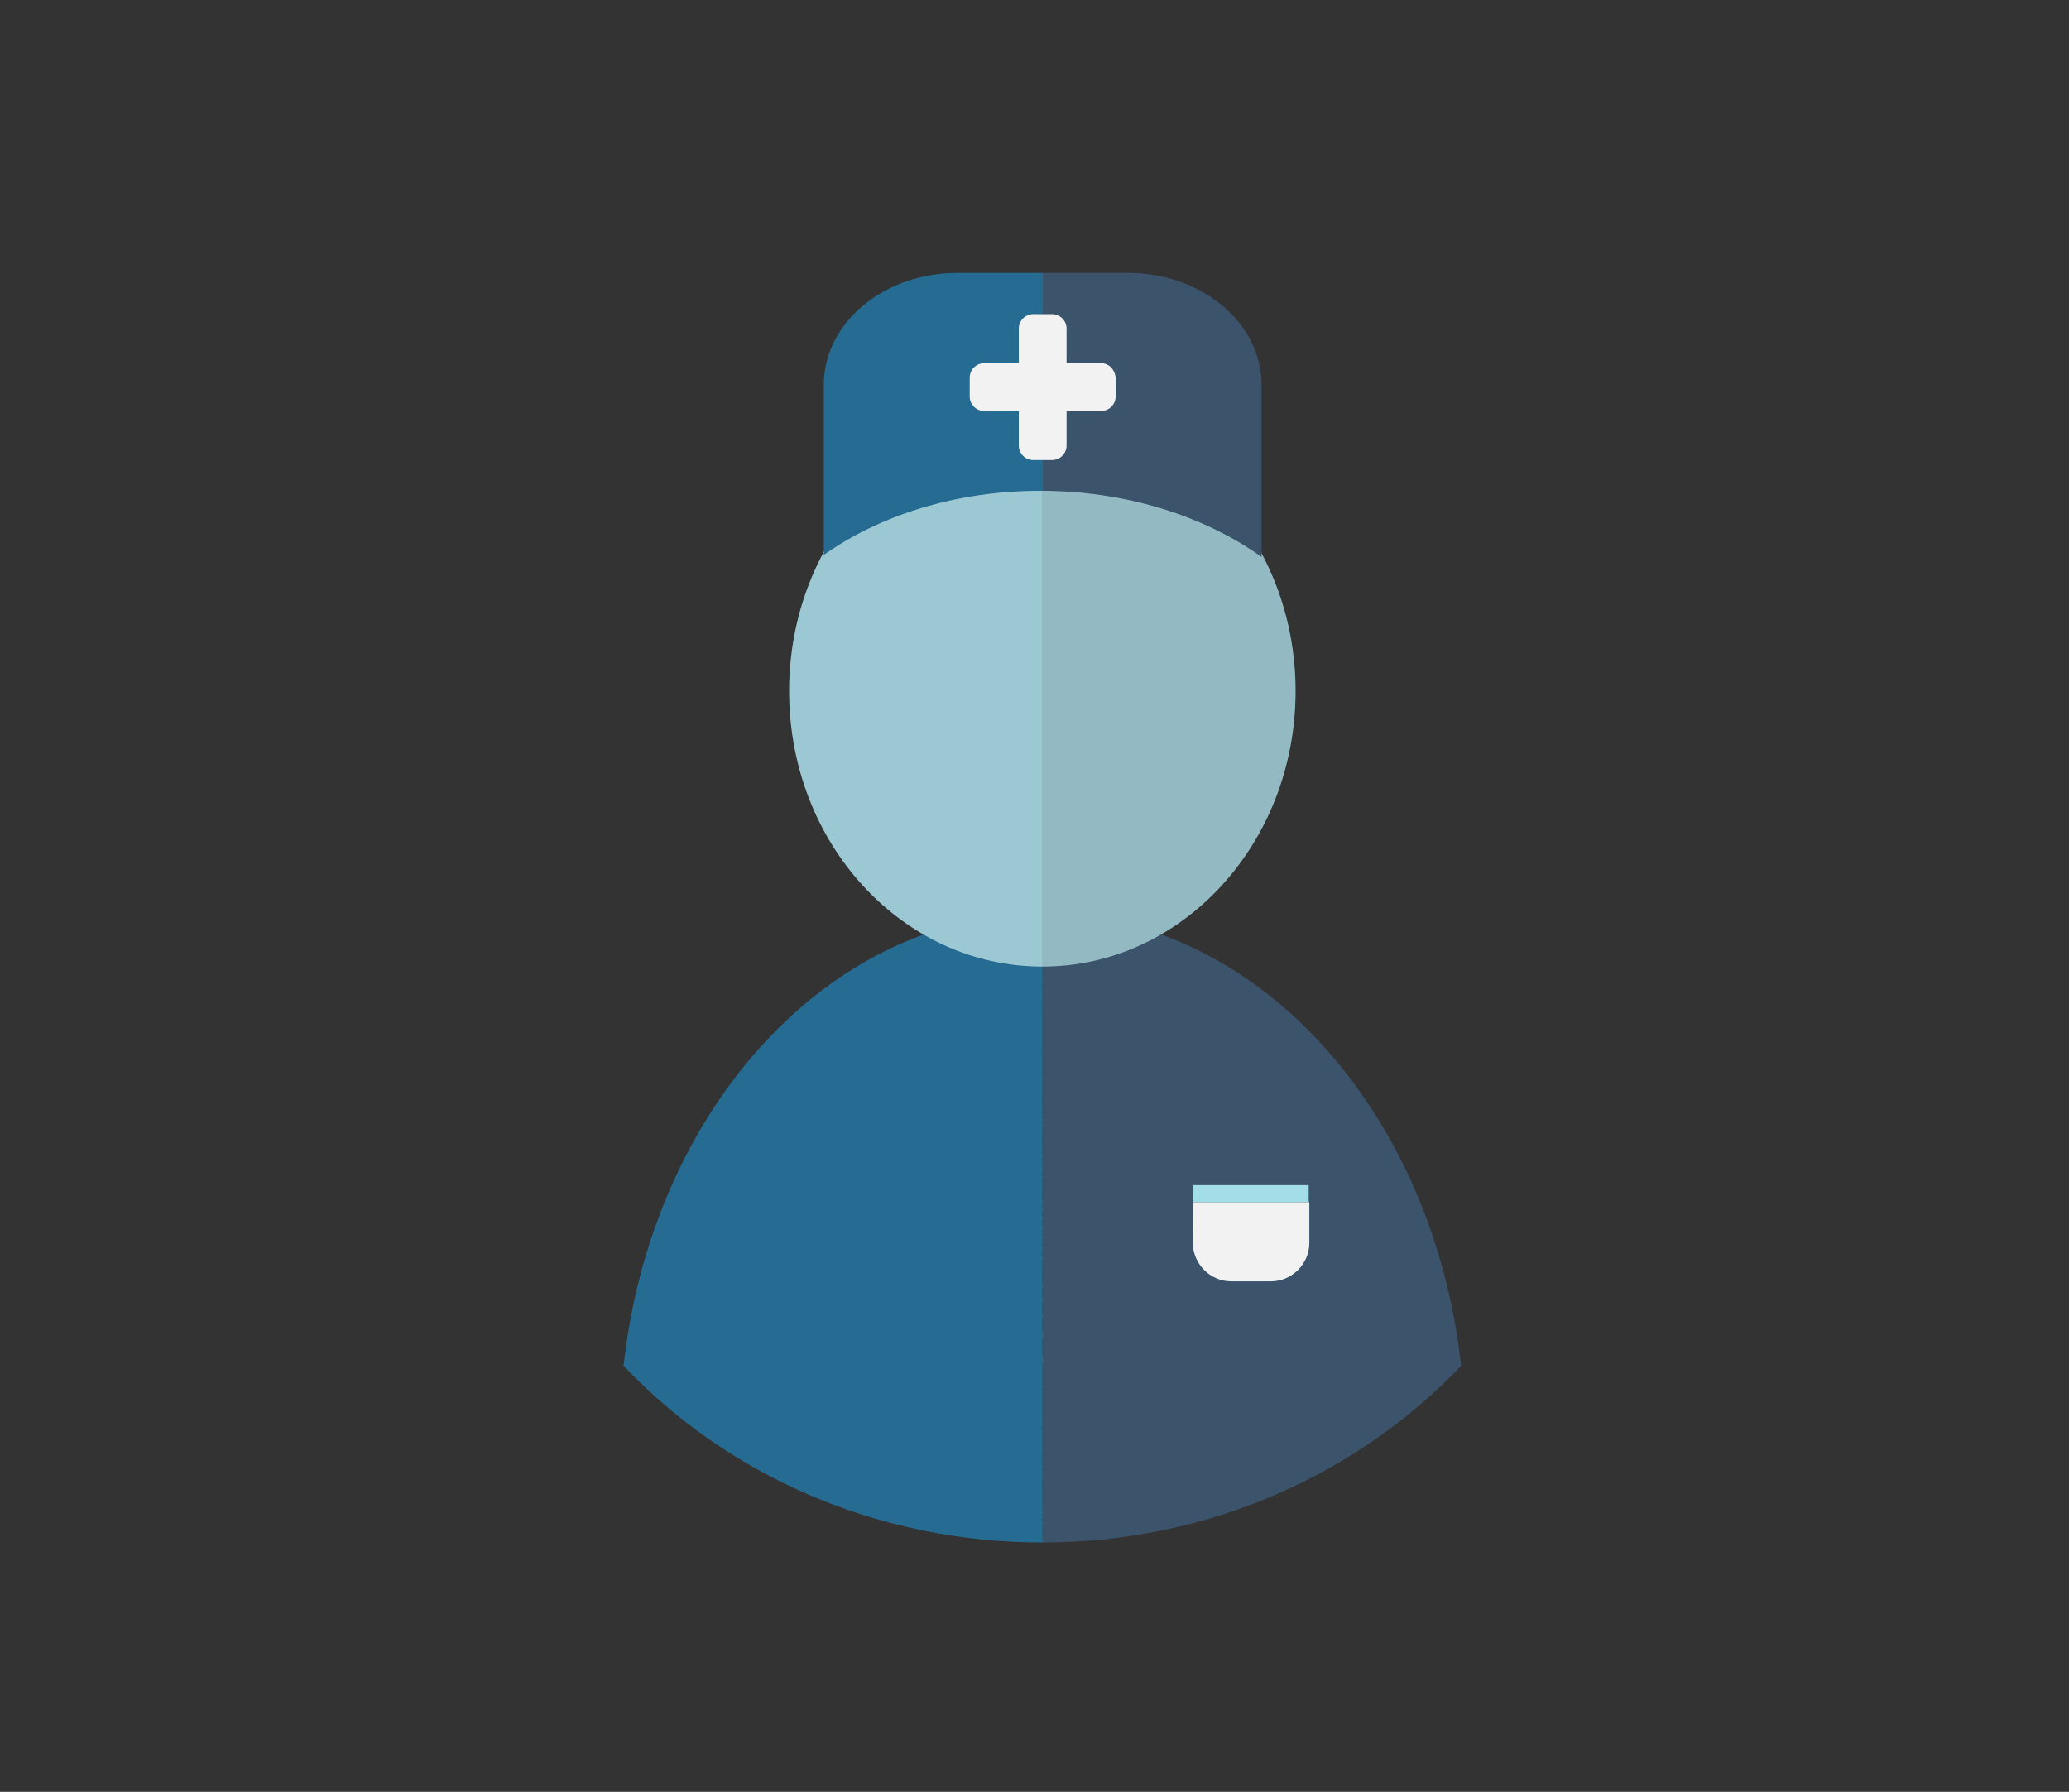
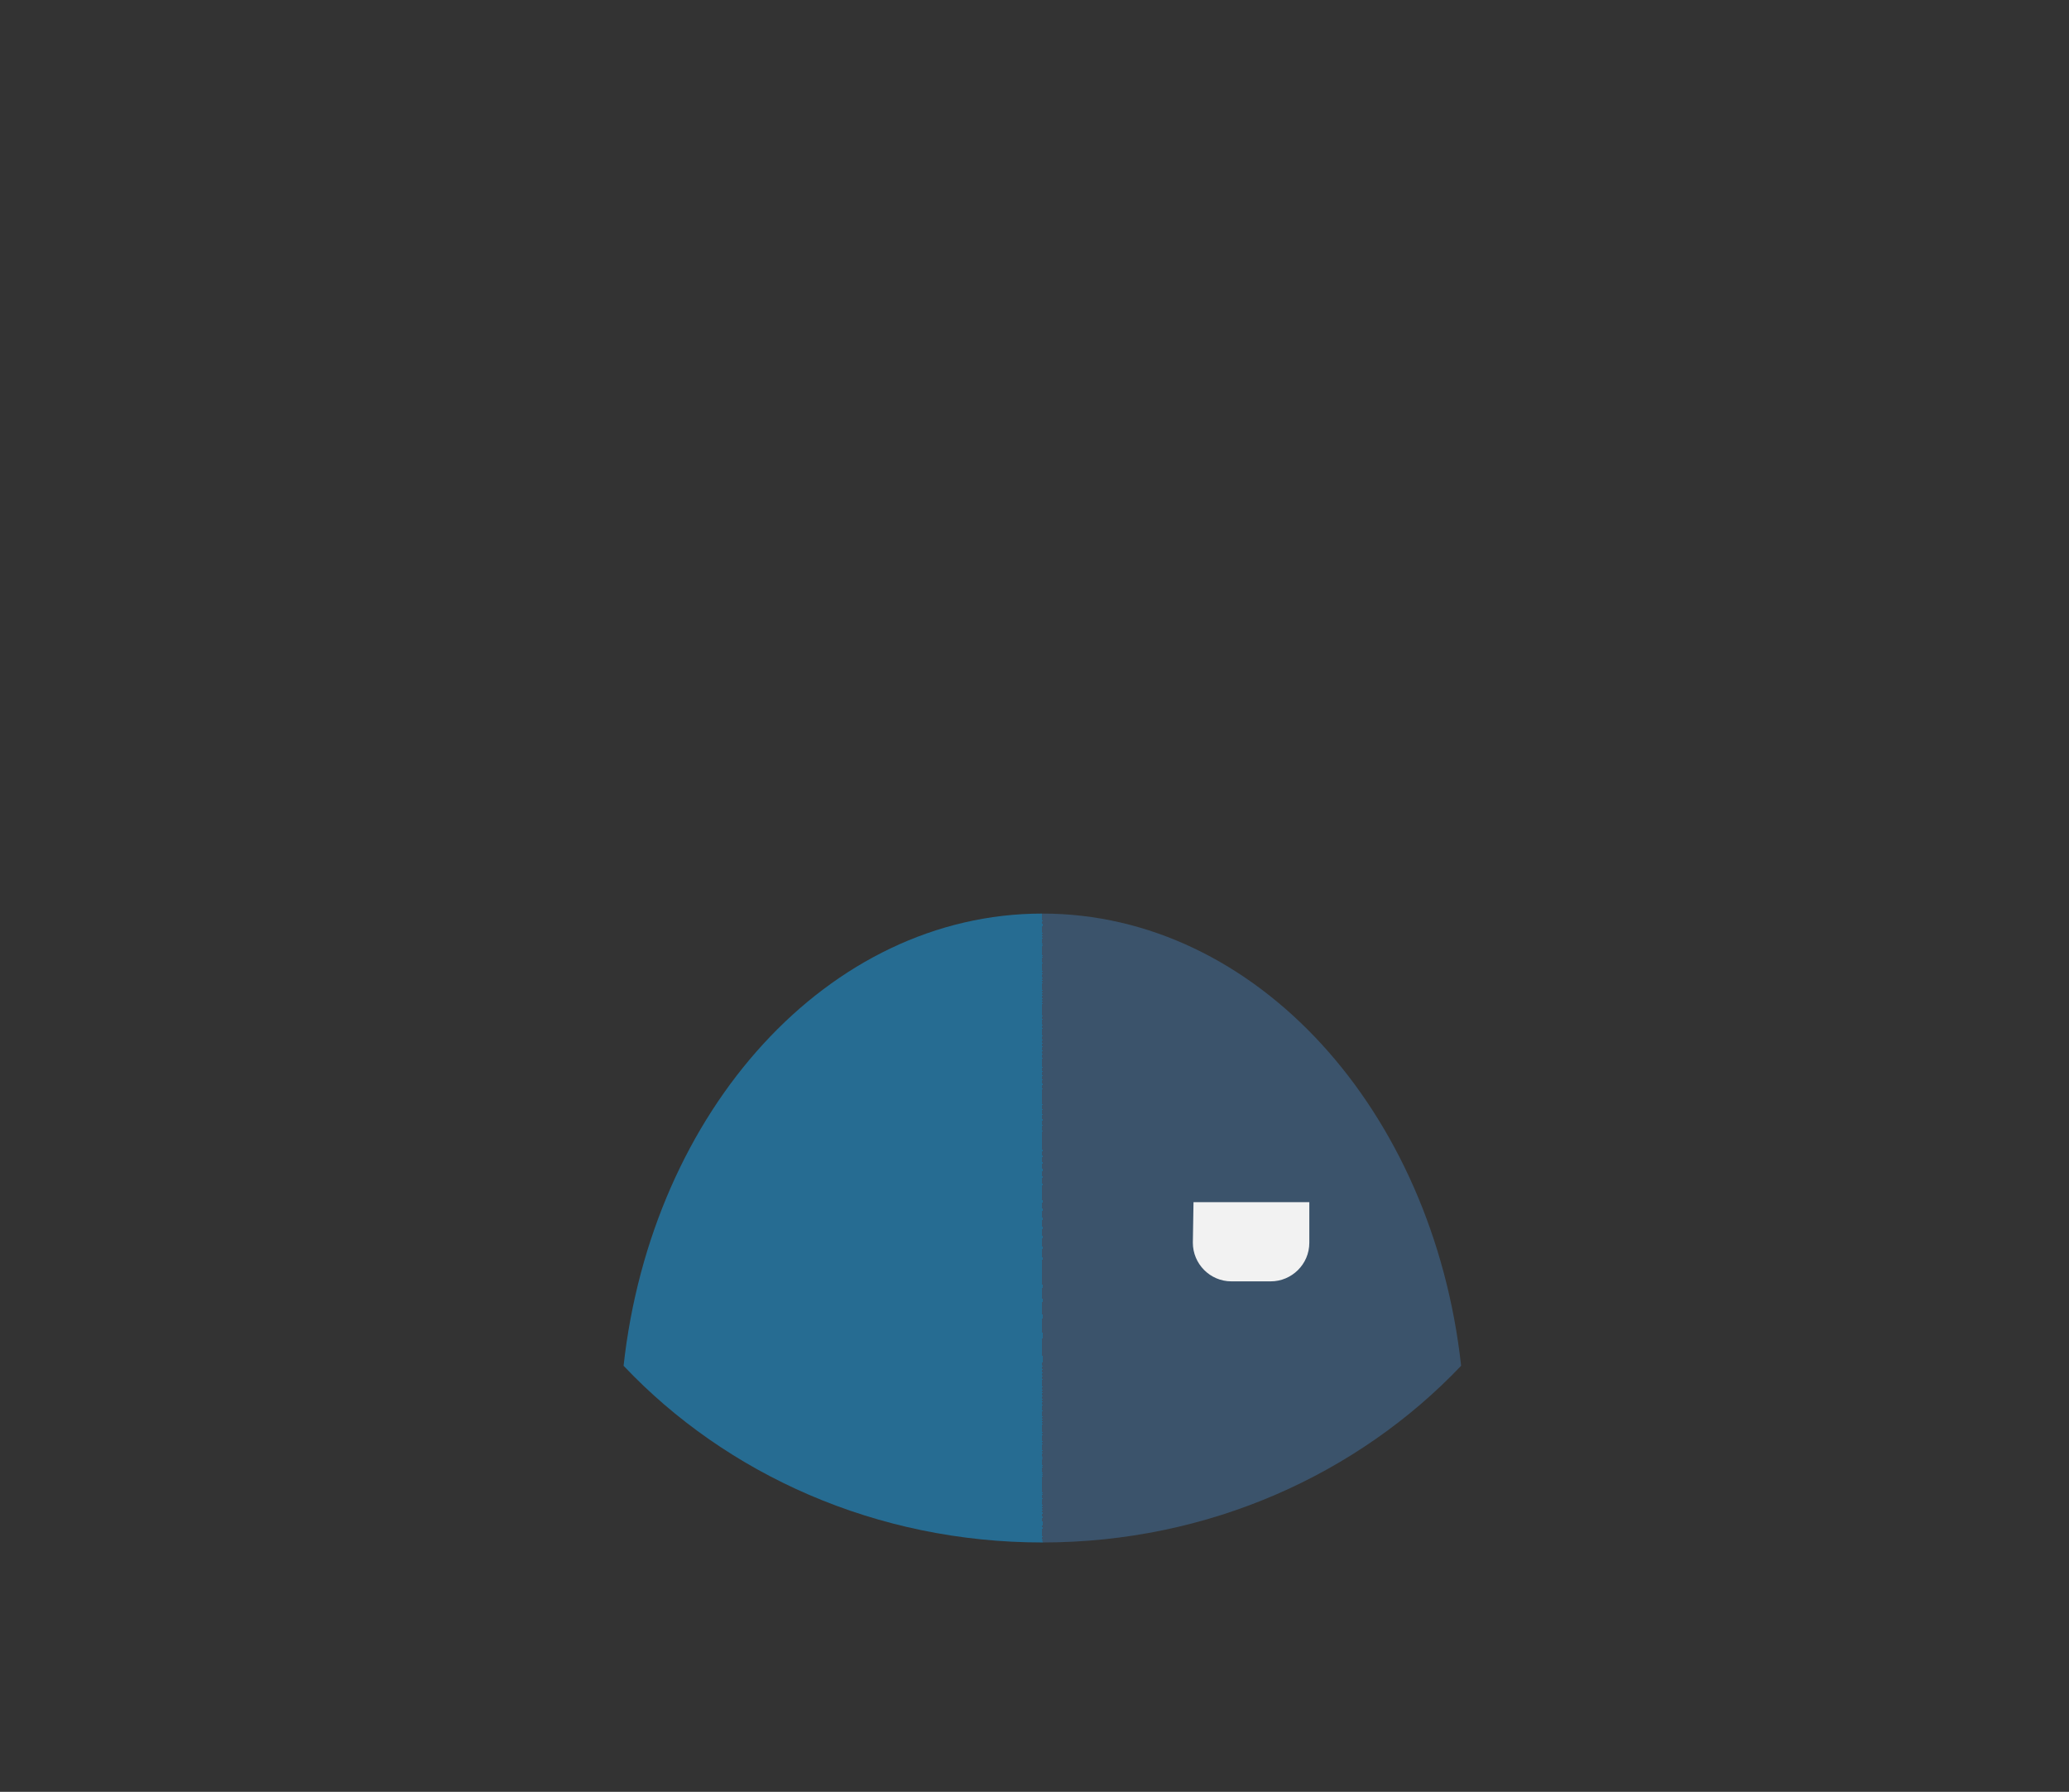
<svg xmlns="http://www.w3.org/2000/svg" version="1.1" id="Capa_1" x="0px" y="0px" viewBox="0 0 316.2 273.8" style="enable-background:new 0 0 316.2 273.8;" xml:space="preserve">
  <rect x="0" y="0" width="316.2" height="273.8" fill="#333333" stroke="none" />
  <style type="text/css">
	.st0{fill:url(#SVGID_1_);}
	.st1{fill:url(#SVGID_2_);}
	.st2{fill:url(#SVGID_3_);}
	.st3{fill:#F2F2F2;}
	.st4{fill:#A3DEE6;}
</style>
  <linearGradient id="SVGID_1_" gradientUnits="userSpaceOnUse" x1="95.3" y1="187.65" x2="223.3" y2="187.65">
    <stop offset="0.5" style="stop-color:#266C92" />
    <stop offset="0.5" style="stop-color:#3B536B" />
  </linearGradient>
  <path class="st0" d="M159.3,235.7c25.5,0,48.3-10.5,64-27c-4.3-39-31.3-69.1-64-69.1s-59.7,30.1-64,69.1  C111,225.3,133.9,235.7,159.3,235.7z" />
  <linearGradient id="SVGID_2_" gradientUnits="userSpaceOnUse" x1="120.6" y1="105.6" x2="198" y2="105.6">
    <stop offset="0.5" style="stop-color:#9CC8D3" />
    <stop offset="0.5" style="stop-color:#93BAC3" />
  </linearGradient>
-   <path class="st1" d="M198,105.6c0,23.2-17.3,42.1-38.7,42.1s-38.7-18.8-38.7-42.1c0-23.2,17.3-42.1,38.7-42.1  C180.7,63.6,198,82.4,198,105.6z" />
  <linearGradient id="SVGID_3_" gradientUnits="userSpaceOnUse" x1="125.9" y1="63.4" x2="192.8" y2="63.4">
    <stop offset="0.5" style="stop-color:#266C92" />
    <stop offset="0.5" style="stop-color:#3B536B" />
  </linearGradient>
-   <path class="st2" d="M159,75c13.2,0,25.1,3.9,33.8,10.1V58.8c0-9.4-9.1-17.1-20.4-17.1h-26.1c-11.3,0-20.4,7.7-20.4,17.1v26  C134.5,78.7,146.2,75,159,75z" />
-   <path class="st3" d="M168.3,55.5H163v-5.3c0-1.2-1-2.2-2.2-2.2h-2.9c-1.2,0-2.2,1-2.2,2.2v5.3h-5.3c-1.2,0-2.2,1-2.2,2.2v2.9  c0,1.2,1,2.2,2.2,2.2h5.3v5.3c0,1.2,1,2.2,2.2,2.2h2.9c1.2,0,2.2-1,2.2-2.2v-5.3h5.3c1.2,0,2.2-1,2.2-2.2v-2.9  C170.4,56.5,169.5,55.5,168.3,55.5z" />
  <path class="st3" d="M182.3,189.9c0,3.2,2.6,5.9,5.9,5.9h6c3.2,0,5.9-2.6,5.9-5.9v-6.2h-17.7L182.3,189.9L182.3,189.9z" />
-   <rect x="182.3" y="181.1" class="st4" width="17.7" height="2.6" />
</svg>